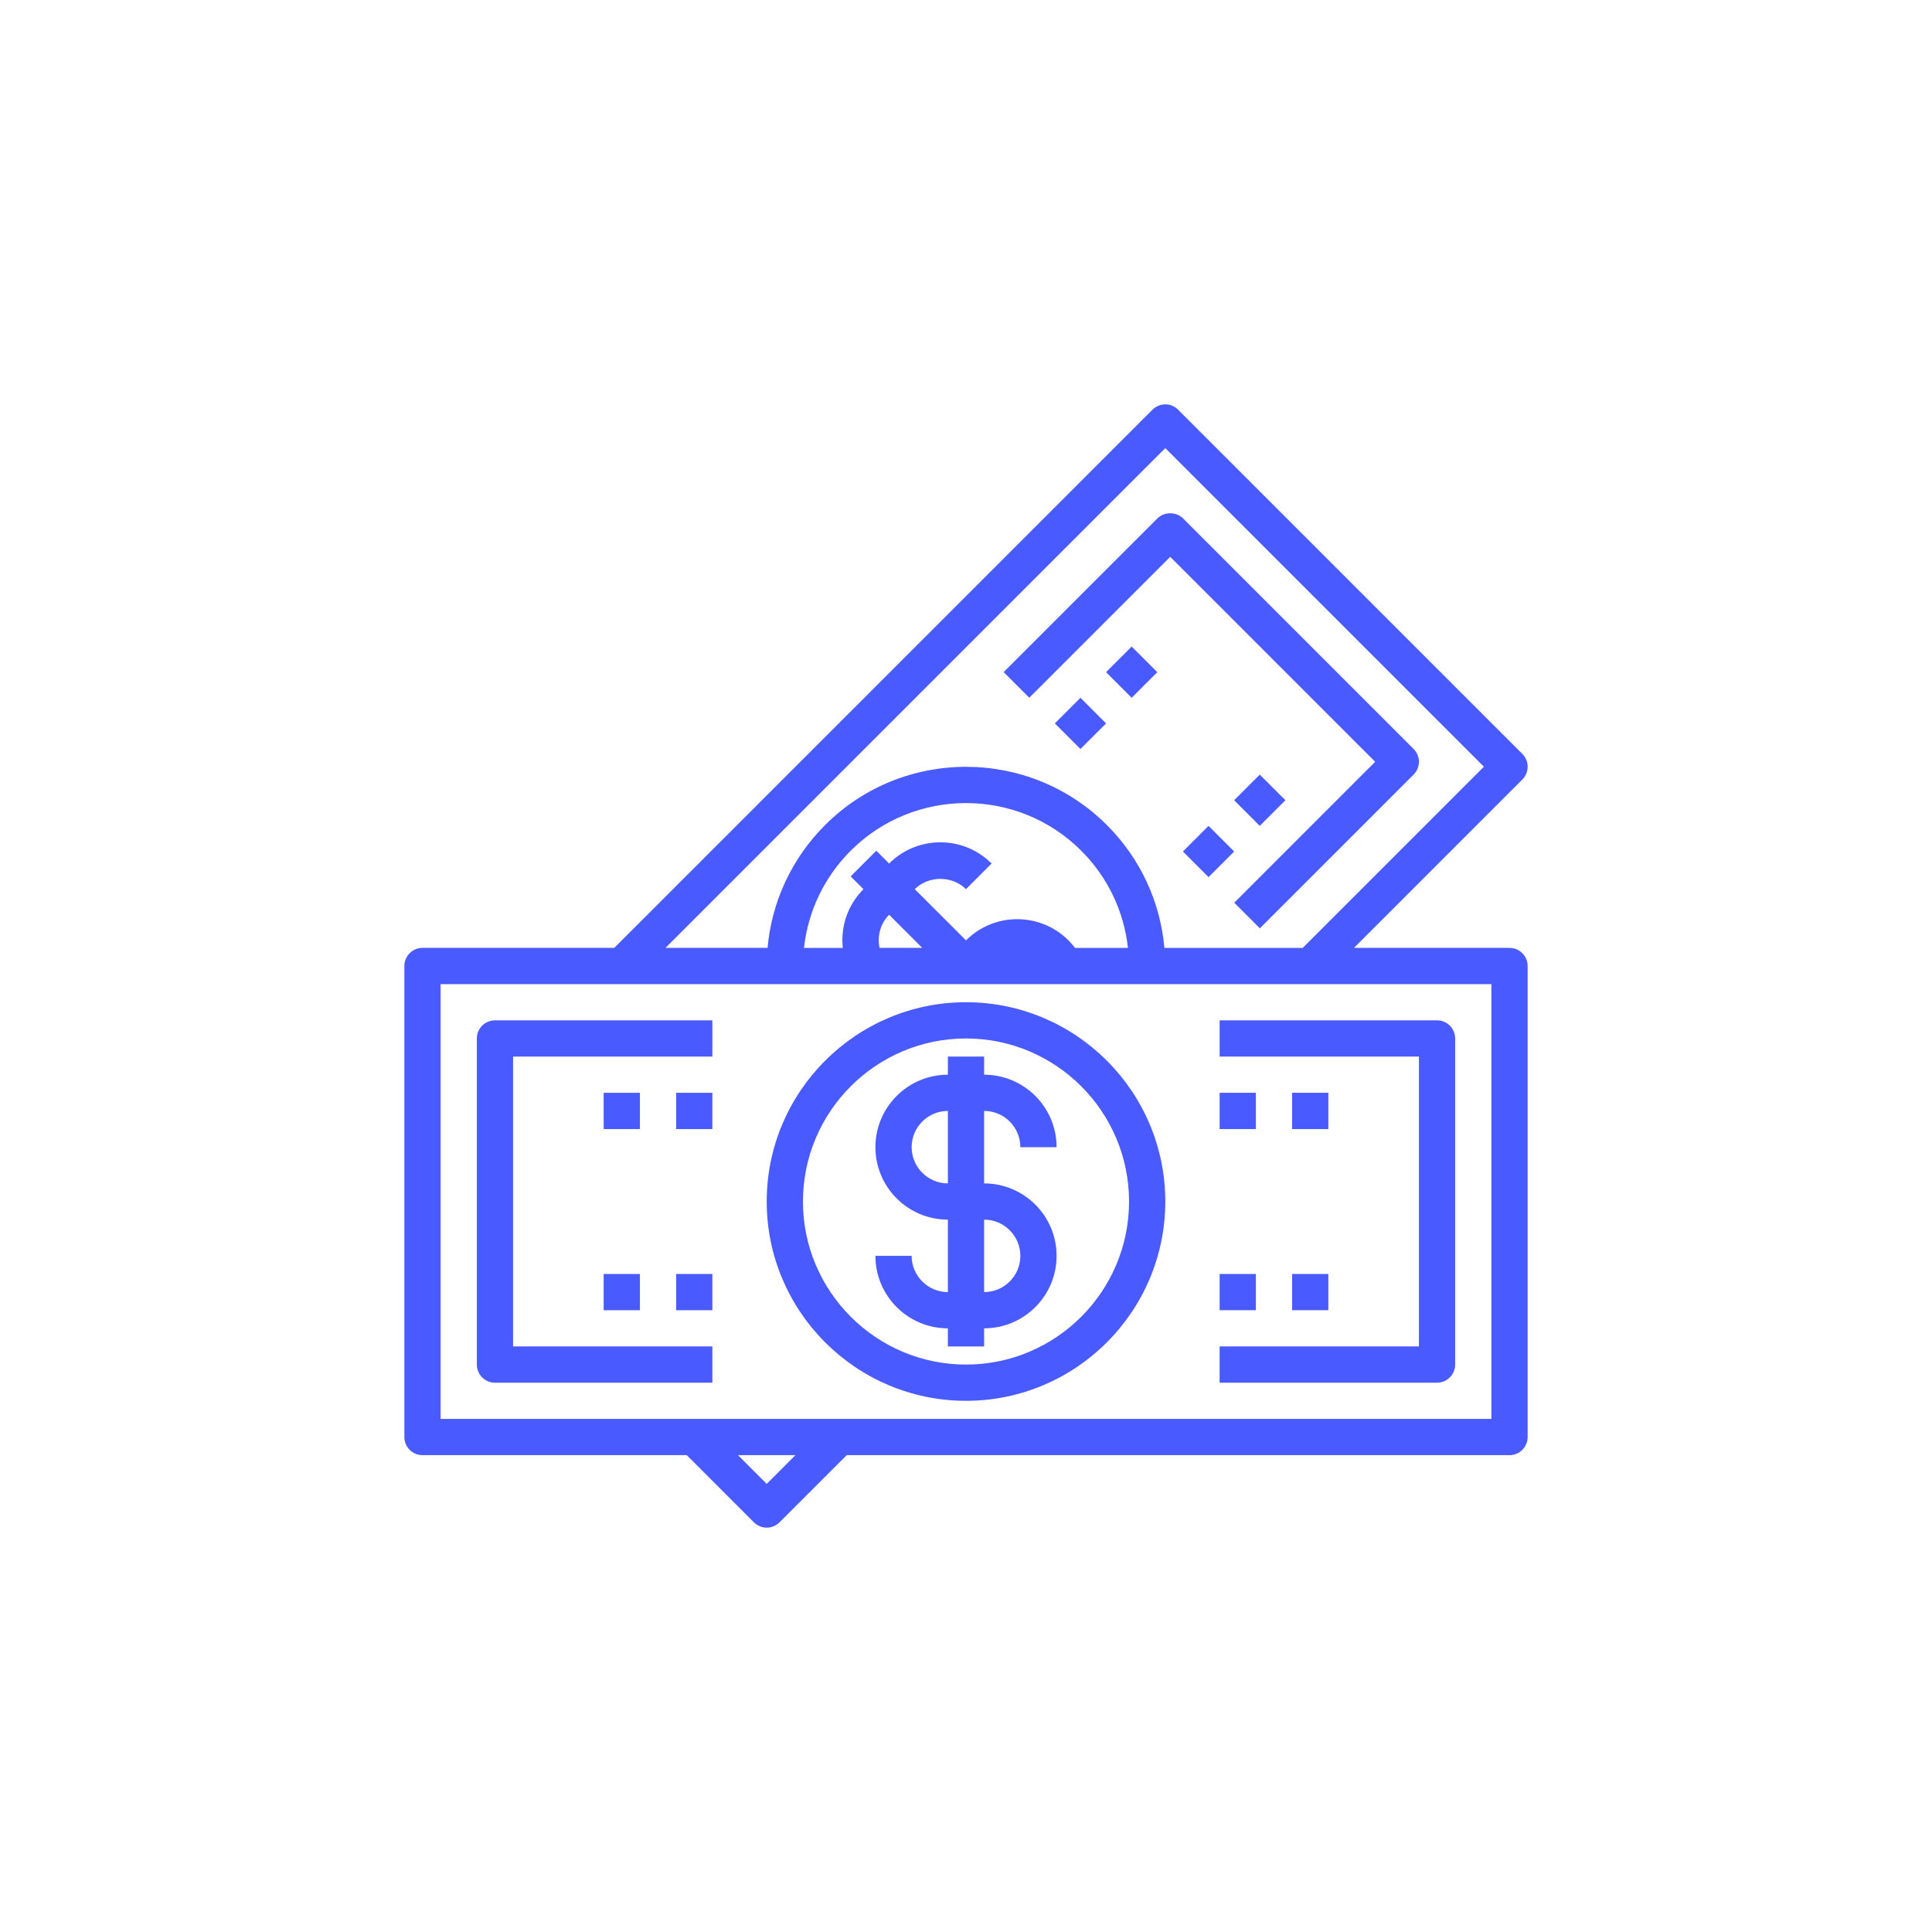
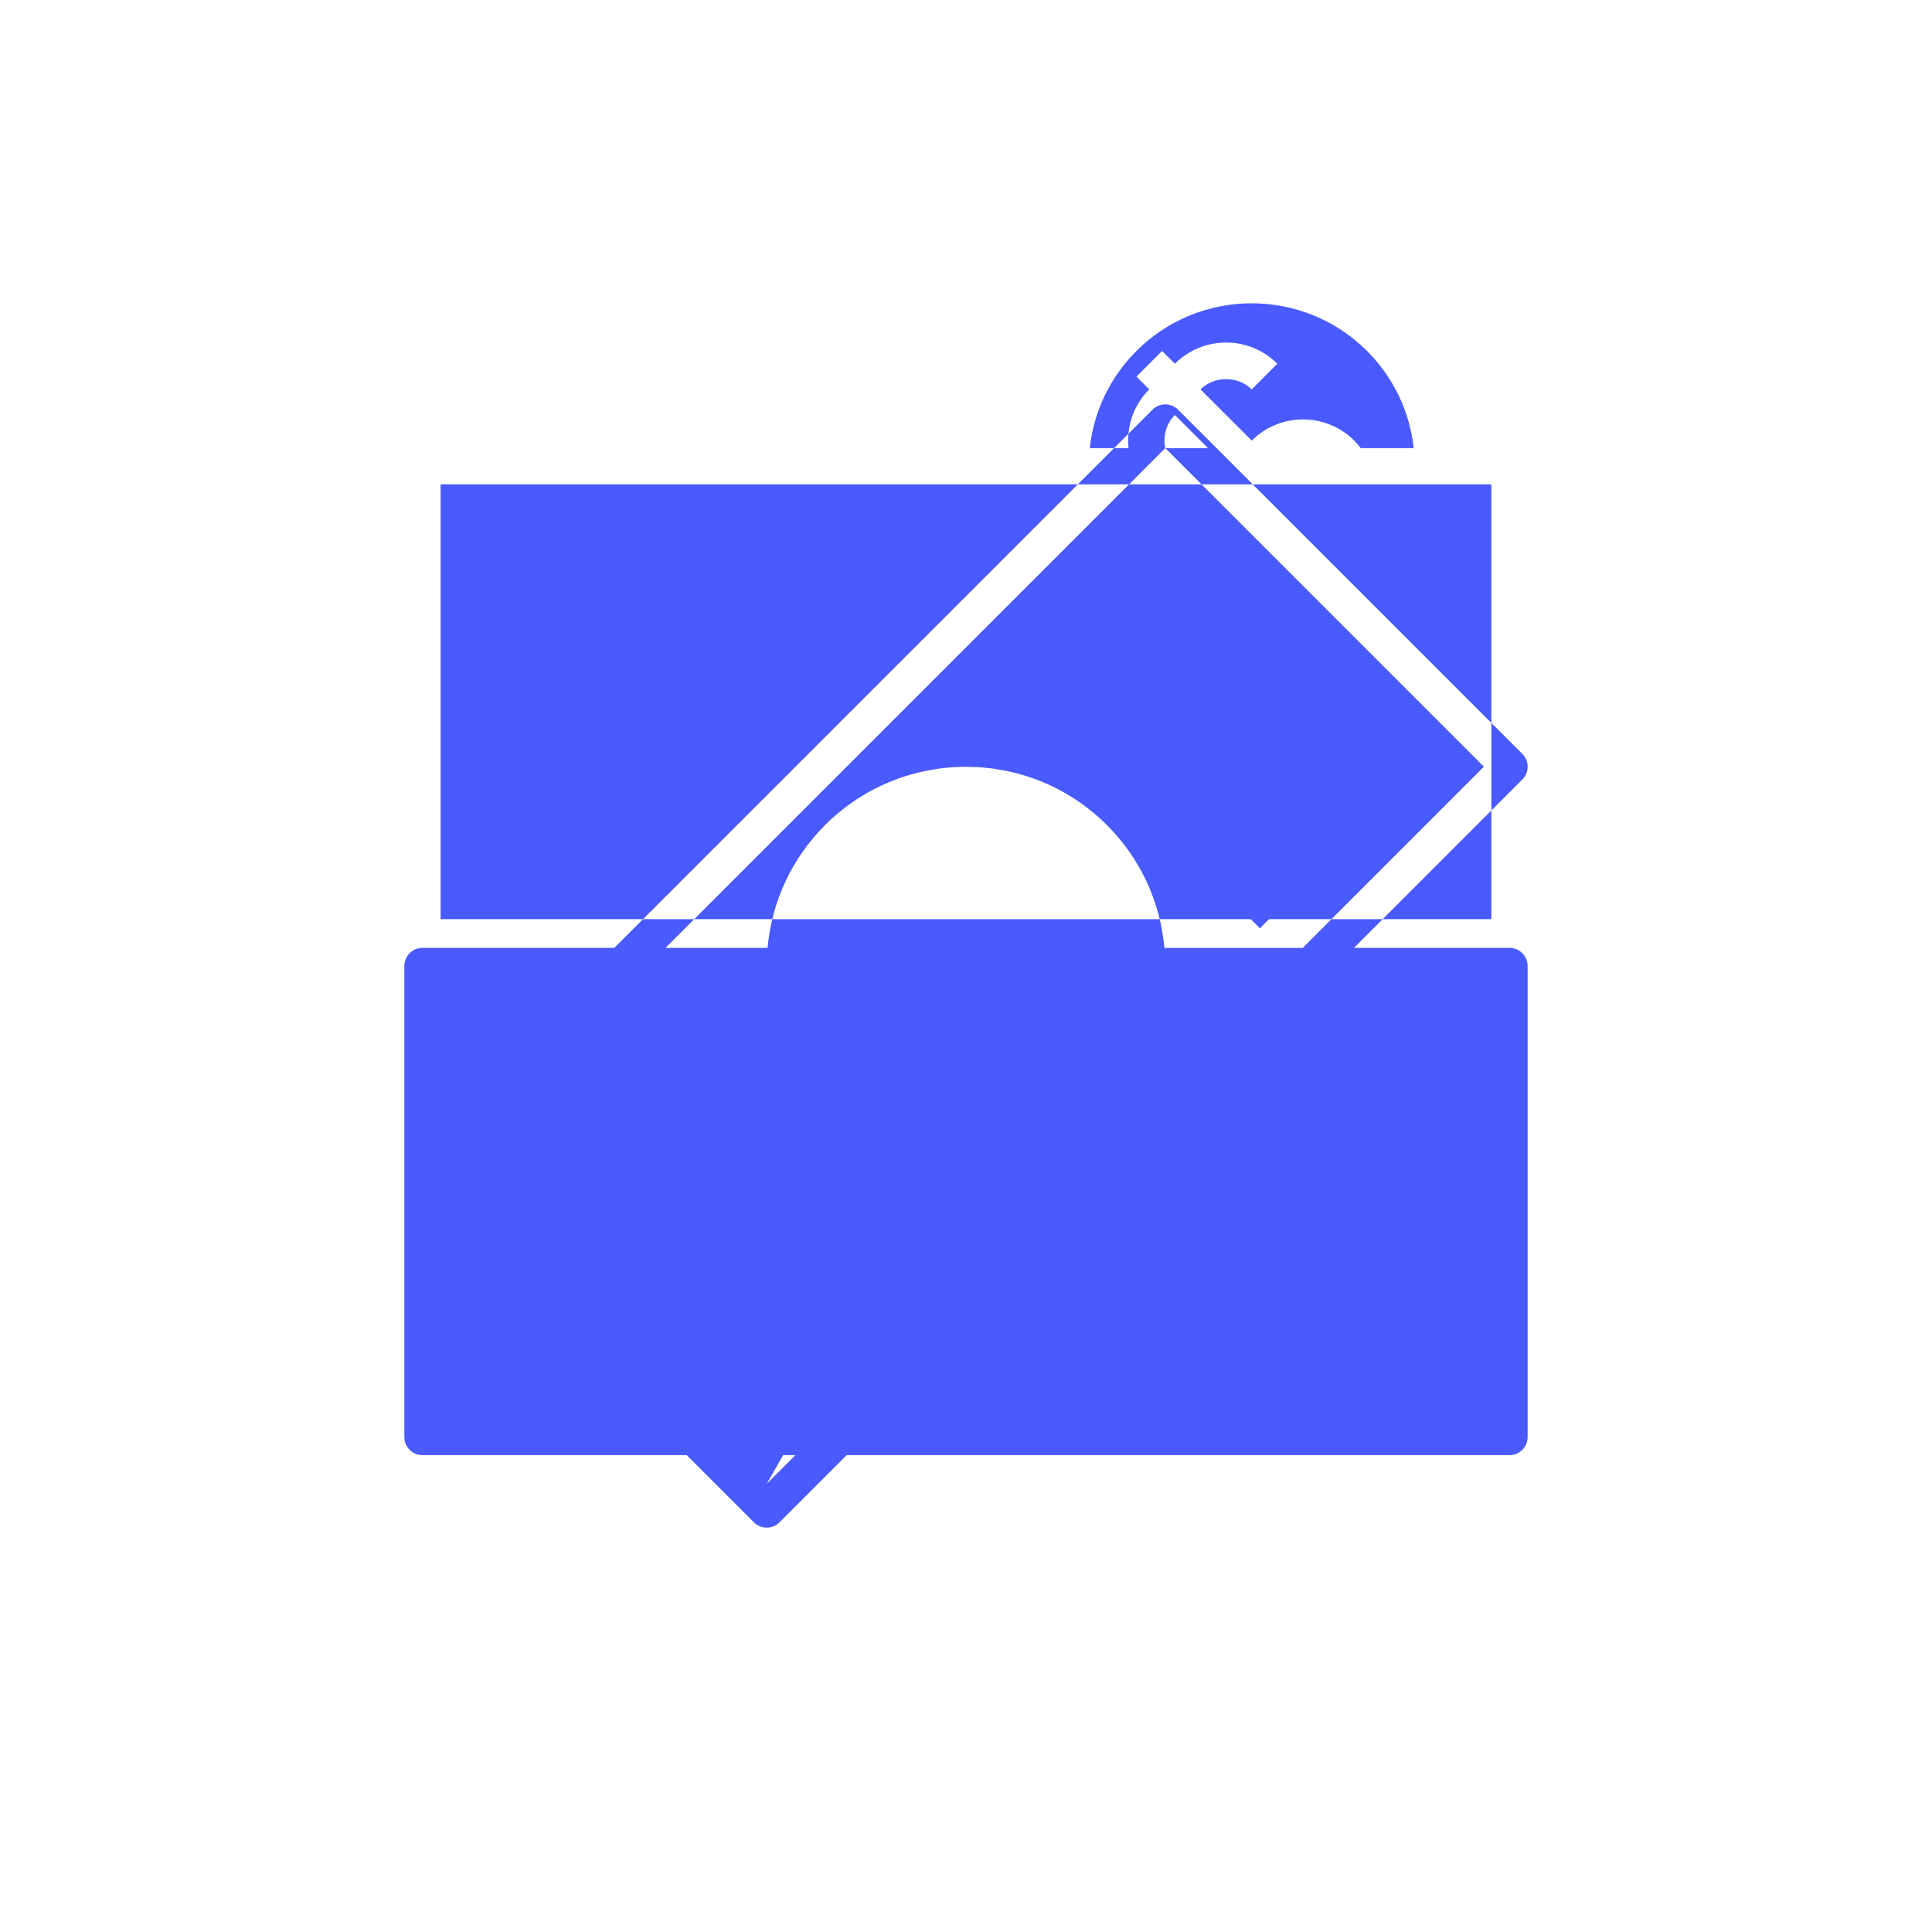
<svg xmlns="http://www.w3.org/2000/svg" width="172" height="172" viewBox="0 0 172 172">
  <g fill="none" fill-rule="evenodd">
    <circle cx="86" cy="86" r="86" />
    <g fill="#495AFF" fill-rule="nonzero">
-       <path d="M98.387 48.387H84.54l14.988-14.989c.631-.63.631-1.65 0-2.28L68.882.473c-.63-.631-1.65-.631-2.28 0L18.687 48.387H1.613C.72 48.387 0 49.11 0 50v41.935c0 .89.721 1.613 1.613 1.613h23.526l5.979 5.98c.314.314.727.472 1.14.472.413 0 .826-.158 1.14-.473l5.981-5.979h59.008c.892 0 1.613-.722 1.613-1.613V50c0-.89-.721-1.613-1.613-1.613zM67.742 3.894l28.364 28.364-16.129 16.13H67.663c-.37-4.13-2.15-7.965-5.118-10.933-6.916-6.916-18.172-6.918-25.092 0-2.966 2.968-4.747 6.803-5.118 10.932h-9.088L67.742 3.894zm-25.44 44.493c-.22-1.048.074-2.17.854-2.948l2.95 2.948h-3.804zm17.4 0c-.178-.234-.368-.46-.578-.668-2.518-2.514-6.608-2.516-9.124 0l-4.563-4.56c1.22-1.219 3.342-1.219 4.561 0l2.281-2.282c-1.22-1.217-2.839-1.888-4.561-1.888-1.723 0-3.344.67-4.562 1.888l-.001.002-1.14-1.14-2.281 2.28 1.14 1.14c-1.418 1.418-2.045 3.34-1.843 5.231h-3.454c.36-3.266 1.799-6.293 4.155-8.651 5.662-5.66 14.87-5.658 20.53 0 2.357 2.358 3.798 5.385 4.156 8.651h-4.716v-.003zm-27.444 47.72L29.7 93.547h5.116l-2.558 2.558zm64.516-5.784H3.226v-38.71h93.548v38.71z" transform="translate(36 36)" />
+       <path d="M98.387 48.387H84.54l14.988-14.989c.631-.63.631-1.65 0-2.28L68.882.473c-.63-.631-1.65-.631-2.28 0L18.687 48.387H1.613C.72 48.387 0 49.11 0 50v41.935c0 .89.721 1.613 1.613 1.613h23.526l5.979 5.98c.314.314.727.472 1.14.472.413 0 .826-.158 1.14-.473l5.981-5.979h59.008c.892 0 1.613-.722 1.613-1.613V50c0-.89-.721-1.613-1.613-1.613zM67.742 3.894l28.364 28.364-16.129 16.13H67.663c-.37-4.13-2.15-7.965-5.118-10.933-6.916-6.916-18.172-6.918-25.092 0-2.966 2.968-4.747 6.803-5.118 10.932h-9.088L67.742 3.894zc-.22-1.048.074-2.17.854-2.948l2.95 2.948h-3.804zm17.4 0c-.178-.234-.368-.46-.578-.668-2.518-2.514-6.608-2.516-9.124 0l-4.563-4.56c1.22-1.219 3.342-1.219 4.561 0l2.281-2.282c-1.22-1.217-2.839-1.888-4.561-1.888-1.723 0-3.344.67-4.562 1.888l-.001.002-1.14-1.14-2.281 2.28 1.14 1.14c-1.418 1.418-2.045 3.34-1.843 5.231h-3.454c.36-3.266 1.799-6.293 4.155-8.651 5.662-5.66 14.87-5.658 20.53 0 2.357 2.358 3.798 5.385 4.156 8.651h-4.716v-.003zm-27.444 47.72L29.7 93.547h5.116l-2.558 2.558zm64.516-5.784H3.226v-38.71h93.548v38.71z" transform="translate(36 36)" />
      <path d="M45.161 75.806h-3.226c0 3.559 2.894 6.452 6.452 6.452v1.613h3.226v-1.613c3.558 0 6.452-2.893 6.452-6.452 0-3.558-2.894-6.451-6.452-6.451v-6.452c1.779 0 3.226 1.447 3.226 3.226h3.226c0-3.558-2.894-6.452-6.452-6.452v-1.612h-3.226v1.612c-3.558 0-6.452 2.894-6.452 6.452s2.894 6.452 6.452 6.452v6.451c-1.779 0-3.226-1.447-3.226-3.226zm0-9.677c0-1.779 1.447-3.226 3.226-3.226v6.452c-1.779 0-3.226-1.447-3.226-3.226zm6.452 6.452c1.779 0 3.226 1.446 3.226 3.225 0 1.78-1.447 3.226-3.226 3.226v-6.451z" transform="translate(36 36)" />
      <path d="M50 88.71c9.782 0 17.742-7.96 17.742-17.742 0-9.783-7.96-17.742-17.742-17.742s-17.742 7.96-17.742 17.742S40.218 88.71 50 88.71zm0-32.258c8.005 0 14.516 6.513 14.516 14.516S58.005 85.484 50 85.484c-8.005 0-14.516-6.513-14.516-14.516S41.995 56.452 50 56.452zM93.548 85.484V56.452c0-.89-.72-1.613-1.613-1.613H72.581v3.226h17.742V83.87H72.58v3.226h19.354c.892 0 1.613-.723 1.613-1.613zM8.065 87.097h19.354V83.87H9.677V58.065H27.42v-3.226H8.065c-.892 0-1.613.722-1.613 1.613v29.032c0 .89.72 1.613 1.613 1.613z" transform="translate(36 36)" />
      <path d="M72.581 77.419L75.806 77.419 75.806 80.645 72.581 80.645zM79.032 77.419L82.258 77.419 82.258 80.645 79.032 80.645zM72.581 61.29L75.806 61.29 75.806 64.516 72.581 64.516zM79.032 61.29L82.258 61.29 82.258 64.516 79.032 64.516zM68.18 13.571l18.247 18.248-12.545 12.546 2.28 2.28L89.849 32.96c.631-.631.631-1.65 0-2.281L69.321 10.15c-.605-.605-1.676-.605-2.28 0L53.354 23.835l2.28 2.281 12.546-12.545z" transform="translate(36 36)" />
      <path d="M69.979 38.193L73.204 38.193 73.204 41.419 69.979 41.419z" transform="translate(36 36) rotate(-45 71.592 39.806)" />
      <path d="M74.539 33.631L77.765 33.631 77.765 36.857 74.539 36.857z" transform="translate(36 36) rotate(-45 76.152 35.244)" />
      <path d="M58.576 26.79L61.801 26.79 61.801 30.015 58.576 30.015z" transform="translate(36 36) rotate(-45 60.188 28.402)" />
      <path d="M63.136 22.228L66.361 22.228 66.361 25.453 63.136 25.453z" transform="translate(36 36) rotate(-45 64.749 23.84)" />
-       <path d="M17.742 61.29L20.968 61.29 20.968 64.516 17.742 64.516zM24.194 61.29L27.419 61.29 27.419 64.516 24.194 64.516zM17.742 77.419L20.968 77.419 20.968 80.645 17.742 80.645zM24.194 77.419L27.419 77.419 27.419 80.645 24.194 80.645z" transform="translate(36 36)" />
    </g>
  </g>
</svg>